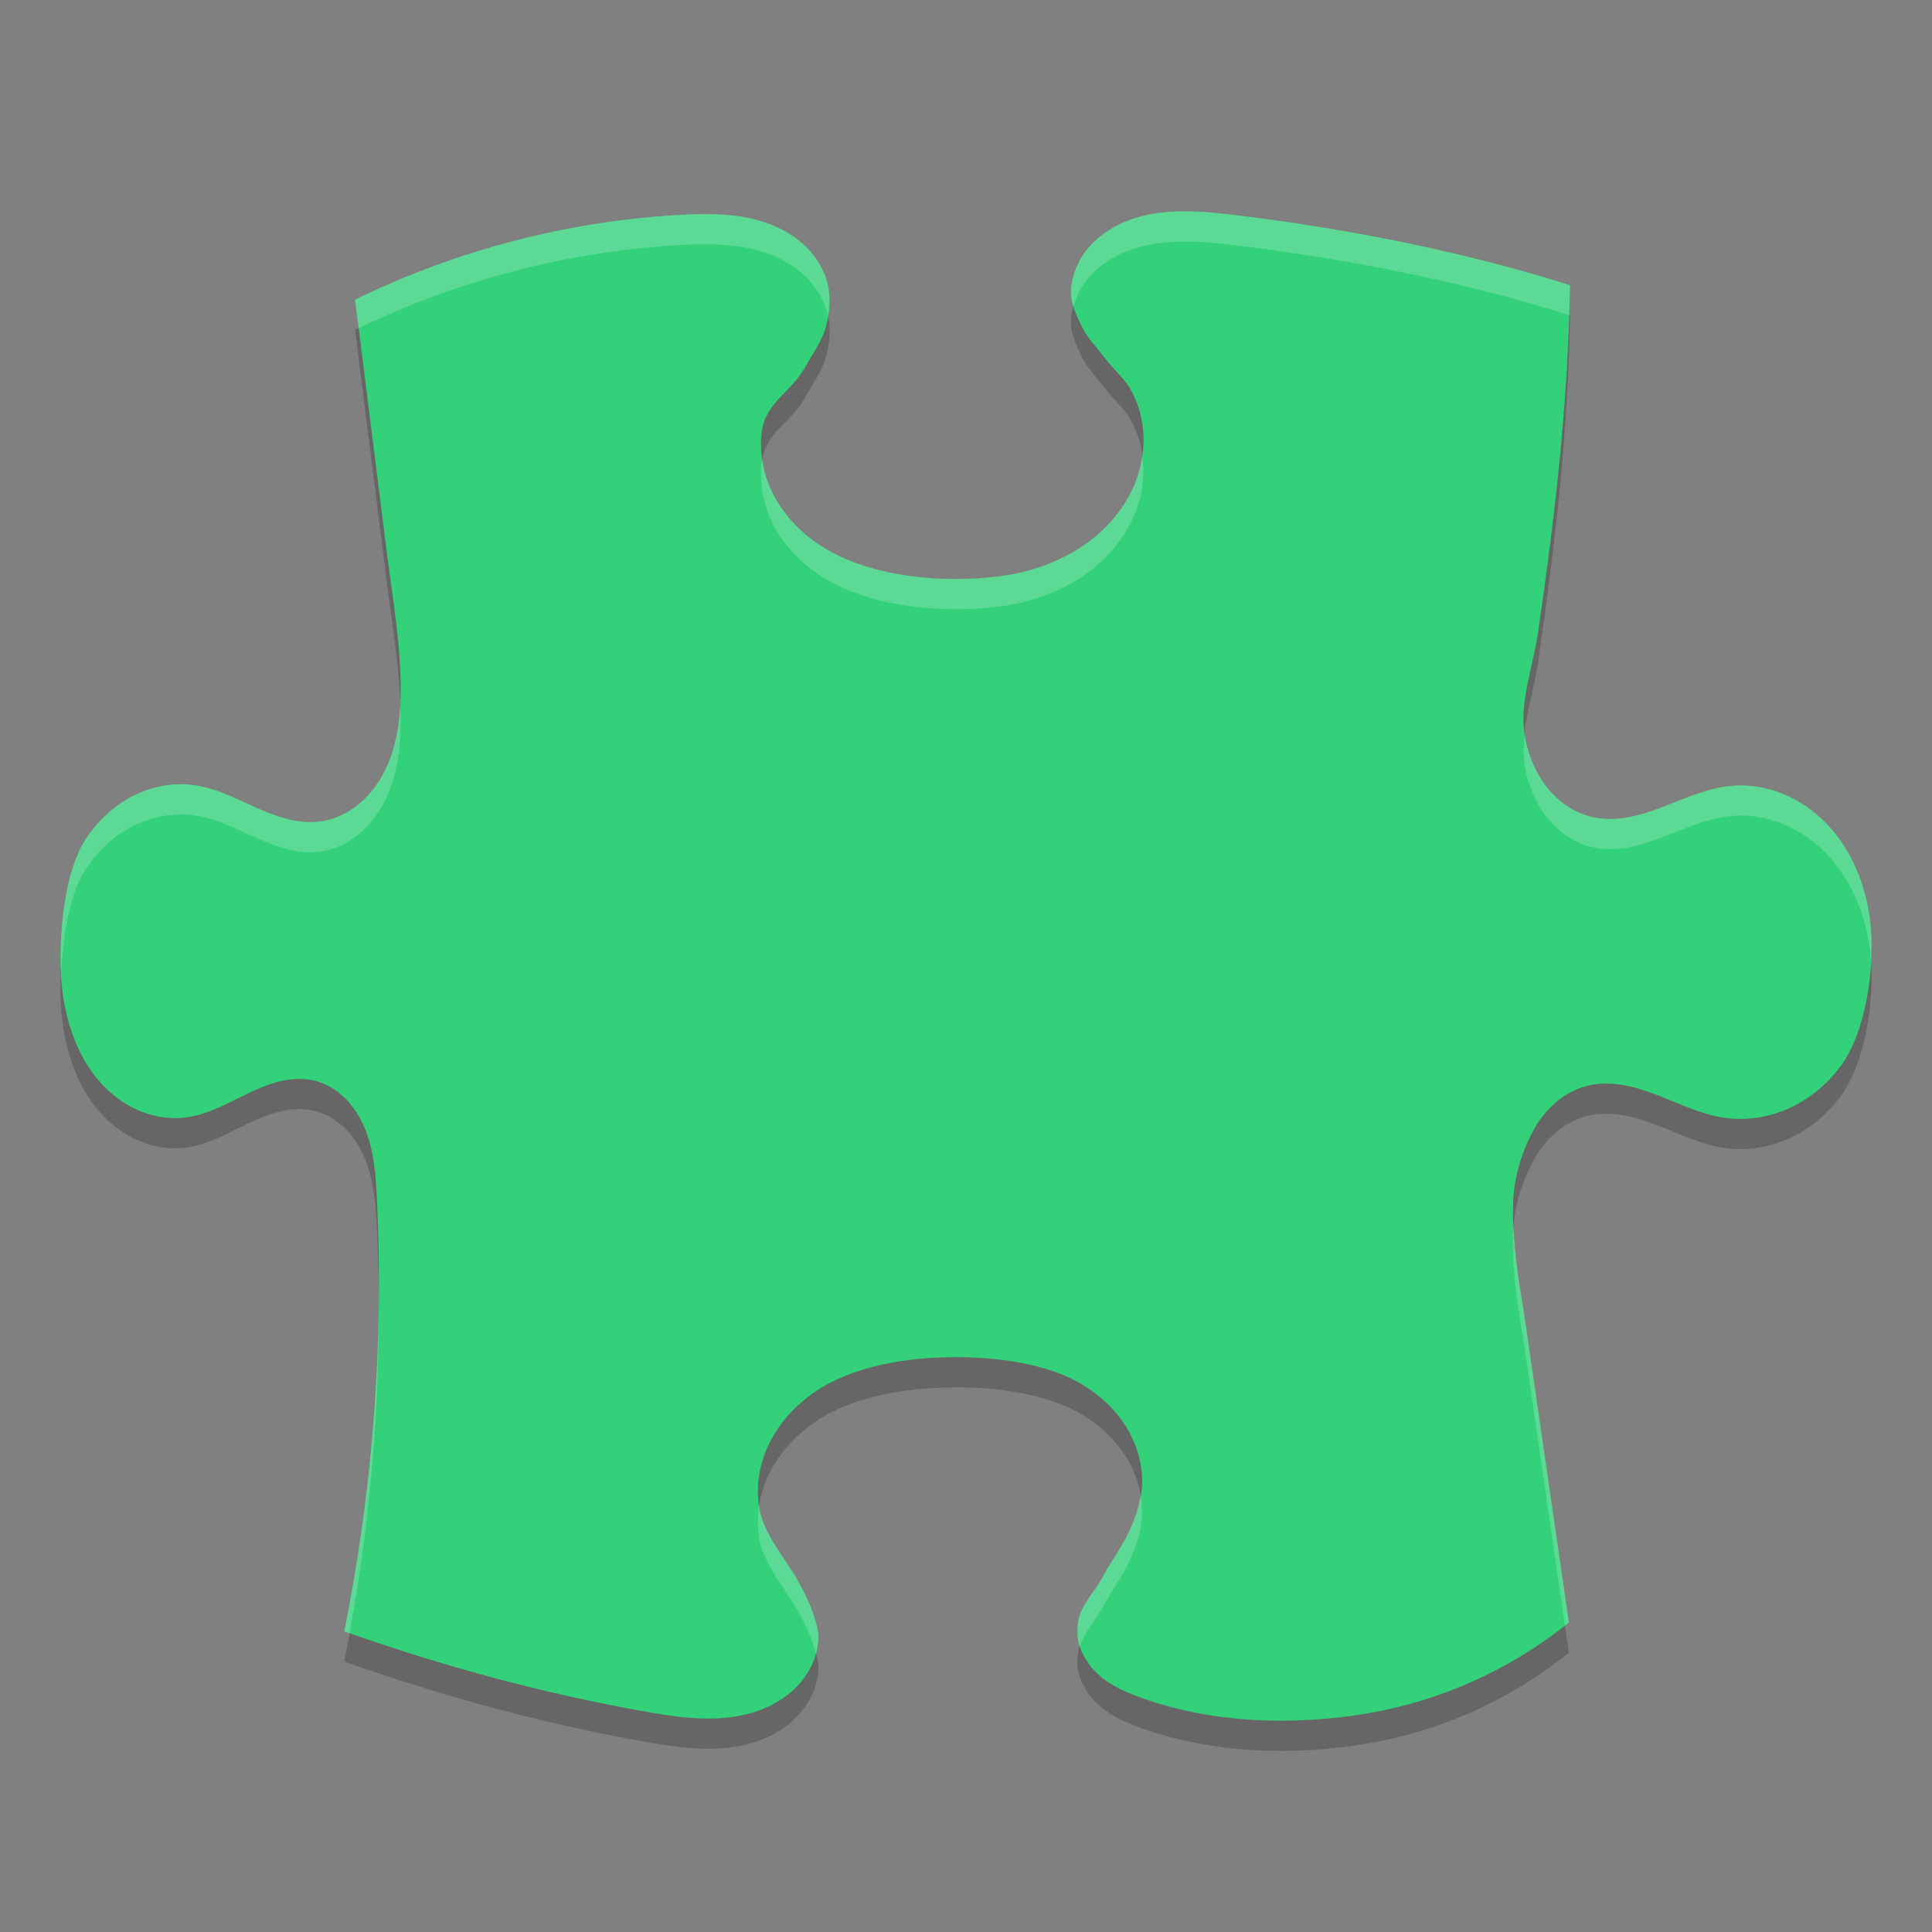
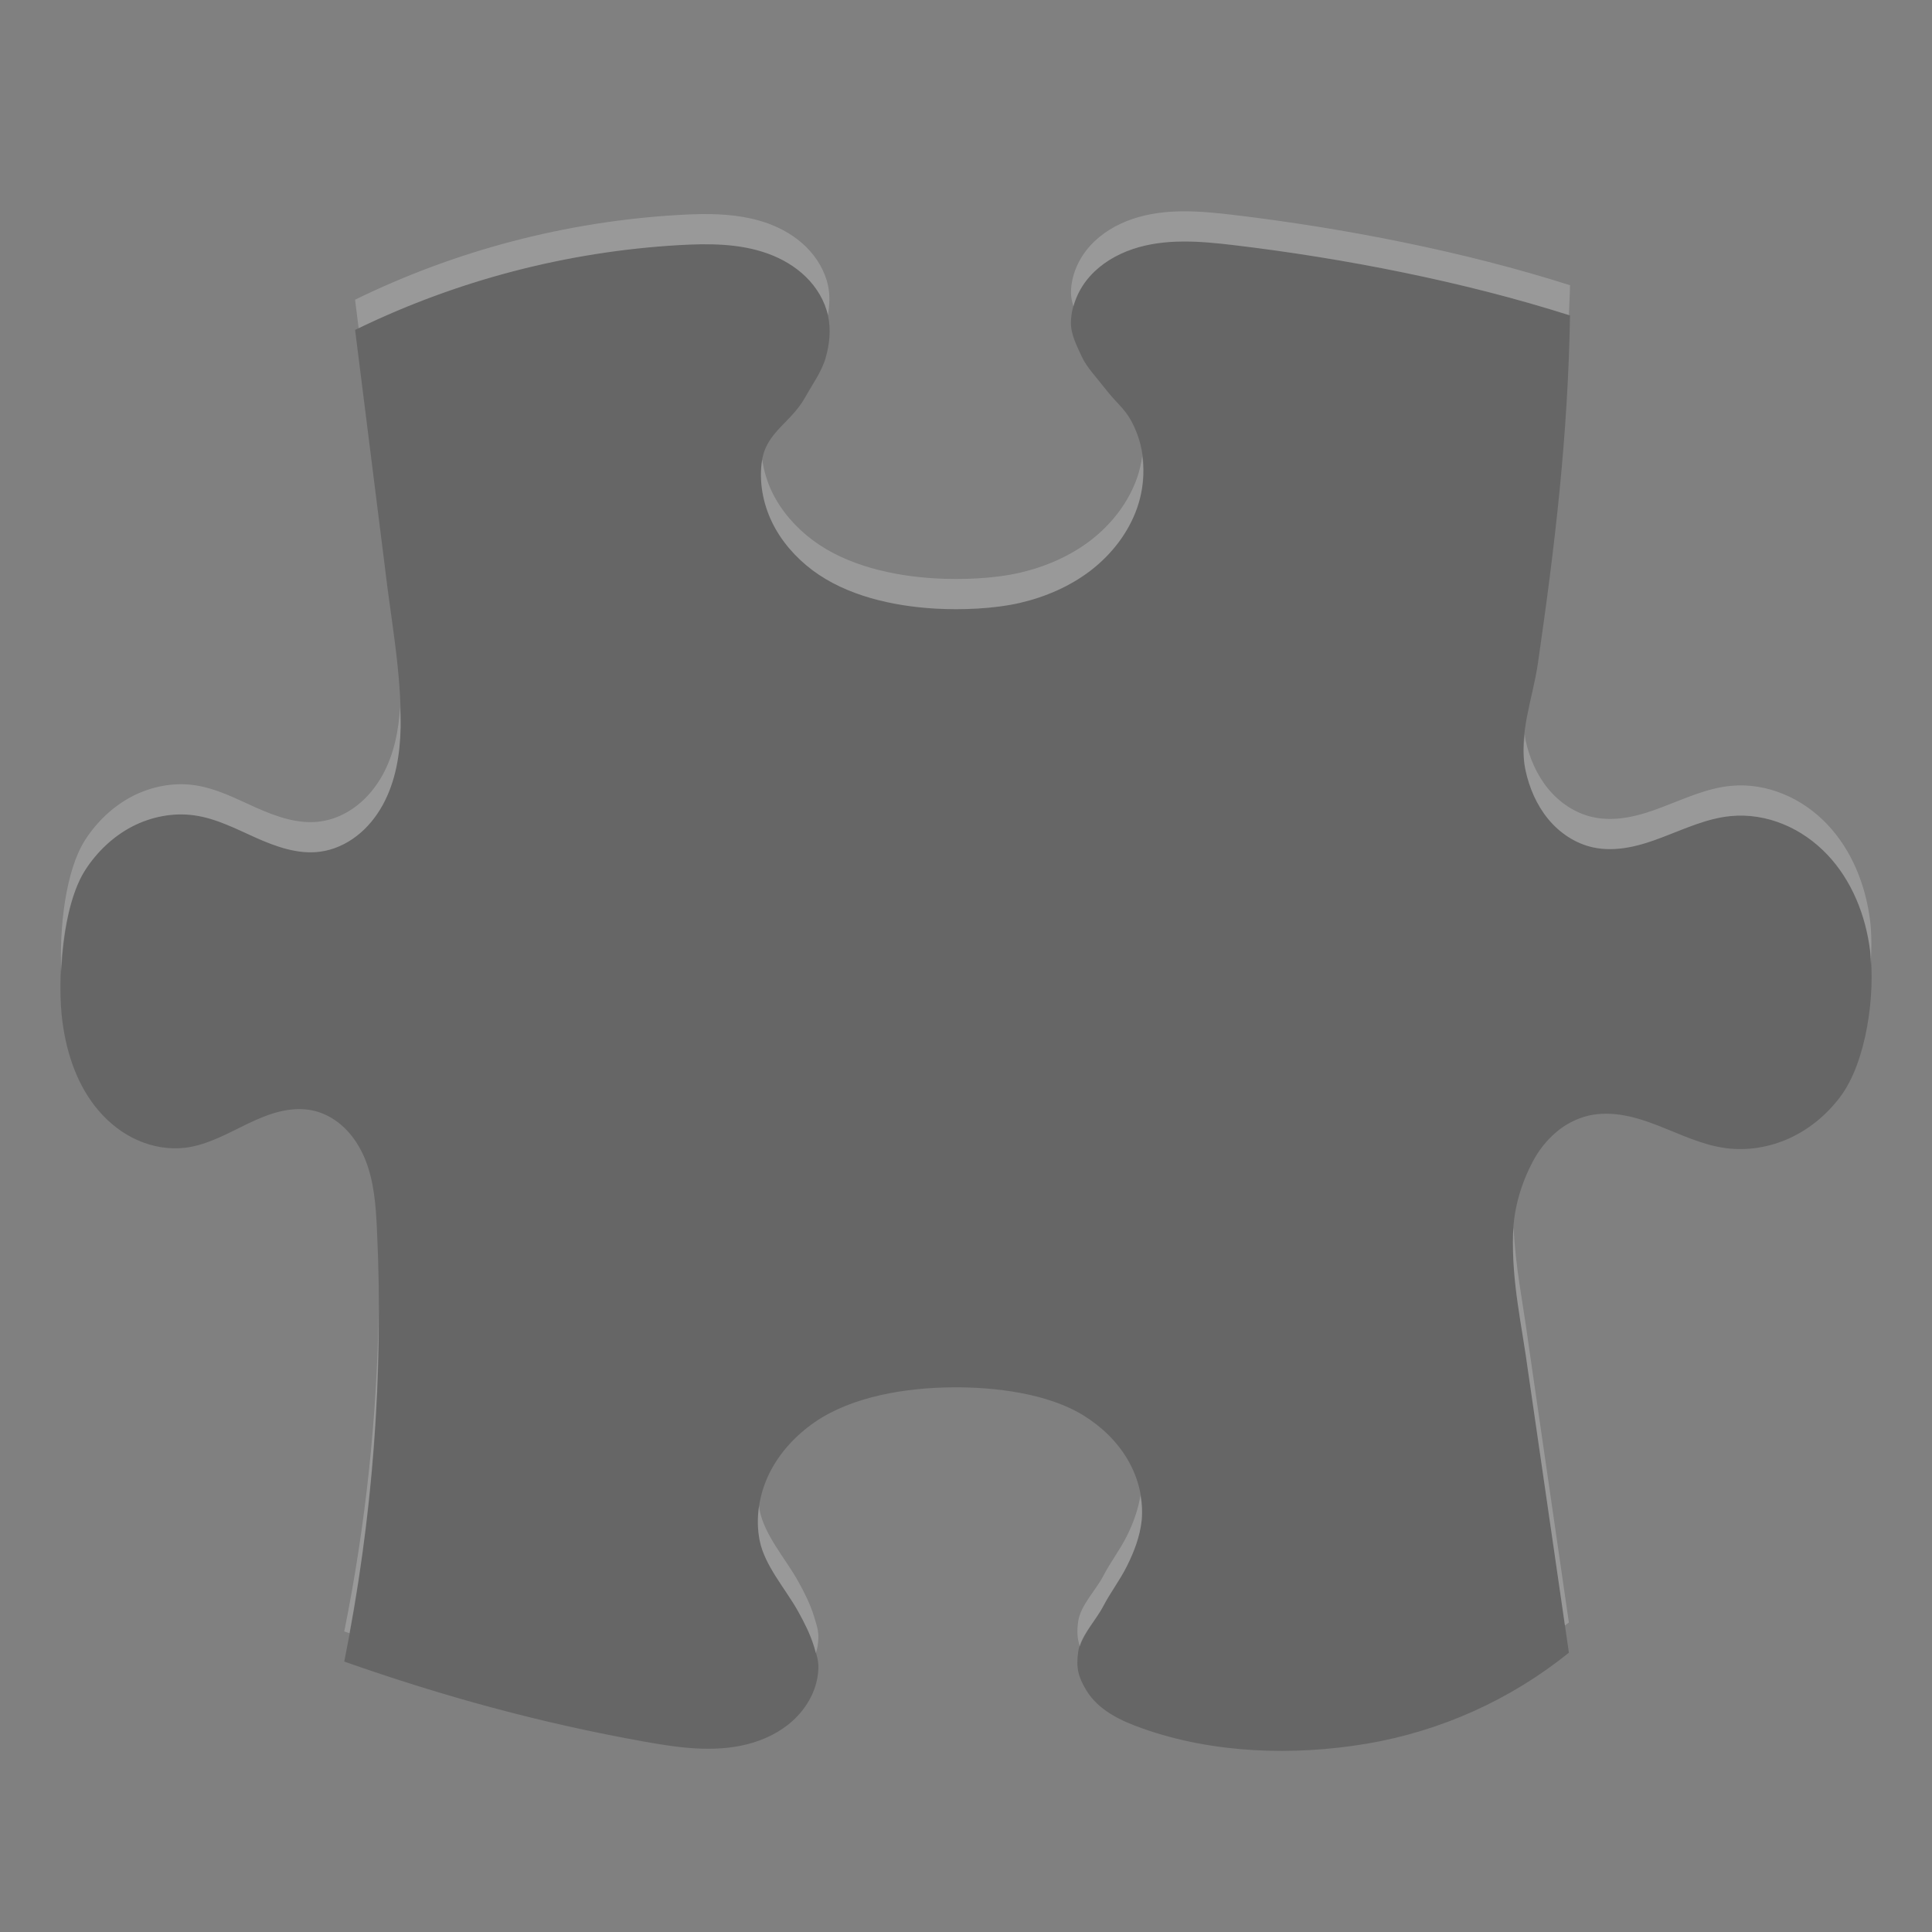
<svg xmlns="http://www.w3.org/2000/svg" width="64" height="64" version="1.1">
  <rect width="100%" height="100%" fill="#808080" stroke="none" />
  <path style="opacity:0.2" d="m 11.763,10.928 0.982,7.818 c 0.205,1.778 0.558,3.548 0.527,5.336 -0.017,0.894 -0.164,1.804 -0.596,2.589 -0.216,0.391 -0.504,0.748 -0.859,1.021 -0.355,0.275 -0.778,0.465 -1.224,0.522 -0.724,0.093 -1.442,-0.165 -2.108,-0.46 -0.664,-0.297 -1.324,-0.643 -2.044,-0.744 -0.705,-0.1 -1.436,0.045 -2.067,0.372 -0.63,0.329 -1.158,0.836 -1.544,1.431 -0.771,1.189 -0.949,3.658 -0.758,5.061 0.144,1.062 0.505,2.122 1.209,2.935 0.351,0.405 0.786,0.746 1.279,0.962 0.492,0.219 1.044,0.314 1.579,0.249 0.741,-0.092 1.409,-0.479 2.081,-0.802 0.339,-0.161 0.685,-0.308 1.047,-0.396 0.363,-0.088 0.747,-0.114 1.112,-0.032 0.395,0.088 0.754,0.301 1.042,0.583 0.289,0.28 0.505,0.628 0.662,0.998 0.308,0.742 0.367,1.559 0.404,2.361 0.229,4.807 -0.135,9.591 -1.083,14.31 3.274,1.151 6.499,2.036 9.917,2.647 1.132,0.204 2.307,0.374 3.423,0.094 0.558,-0.14 1.093,-0.396 1.517,-0.782 0.425,-0.385 0.736,-0.905 0.824,-1.471 0.064,-0.421 0.006,-0.586 -0.12,-0.993 -0.126,-0.408 -0.322,-0.793 -0.53,-1.167 -0.418,-0.746 -1.109,-1.512 -1.272,-2.351 -0.144,-0.746 -0.011,-1.535 0.325,-2.217 0.338,-0.682 0.874,-1.258 1.502,-1.692 1.258,-0.863 3.041,-1.141 4.569,-1.153 1.401,-0.011 3.149,0.198 4.339,0.935 0.595,0.369 1.113,0.866 1.463,1.469 0.351,0.602 0.528,1.313 0.459,2.004 -0.056,0.533 -0.252,1.043 -0.493,1.522 -0.241,0.481 -0.526,0.837 -0.775,1.312 -0.246,0.477 -0.757,0.98 -0.834,1.509 -0.075,0.531 -0.009,0.825 0.267,1.285 0.197,0.327 0.491,0.589 0.816,0.789 0.325,0.202 0.683,0.346 1.044,0.475 2.342,0.83 4.994,0.915 7.445,0.503 2.45,-0.418 4.751,-1.455 6.682,-3.012 L 50.626,45.476 c -0.218,-1.63 -0.549,-2.961 -0.504,-4.604 0.021,-0.823 0.263,-1.656 0.649,-2.383 0.189,-0.367 0.447,-0.695 0.76,-0.967 0.312,-0.273 0.685,-0.467 1.089,-0.565 0.385,-0.088 0.788,-0.079 1.175,-0.009 0.389,0.069 0.765,0.196 1.132,0.339 0.735,0.286 1.455,0.641 2.237,0.746 0.722,0.097 1.471,-0.03 2.131,-0.335 0.662,-0.306 1.235,-0.789 1.67,-1.37 0.87,-1.165 1.164,-3.398 0.985,-4.836 -0.147,-1.172 -0.606,-2.327 -1.422,-3.185 -0.408,-0.428 -0.903,-0.78 -1.452,-1.004 -0.549,-0.226 -1.153,-0.327 -1.743,-0.269 -0.788,0.075 -1.518,0.419 -2.257,0.699 -0.368,0.142 -0.746,0.268 -1.134,0.338 -0.389,0.071 -0.794,0.084 -1.179,-0.002 -0.584,-0.129 -1.105,-0.482 -1.483,-0.944 -0.378,-0.462 -0.619,-1.024 -0.745,-1.608 -0.252,-1.163 0.24,-2.371 0.411,-3.548 C 51.518,18.017 51.939,14.441 52.009,10.45 48.514,9.334 44.52,8.554 40.875,8.12 39.754,7.986 38.588,7.891 37.52,8.252 36.984,8.432 36.484,8.73 36.108,9.149 c -0.376,0.416 -0.62,0.962 -0.632,1.523 -0.01,0.394 0.195,0.787 0.361,1.146 0.167,0.359 0.491,0.69 0.732,1.004 0.481,0.63 0.761,0.72 1.062,1.453 0.331,0.802 0.325,1.726 0.039,2.546 -0.285,0.819 -0.84,1.535 -1.528,2.068 -0.69,0.533 -1.51,0.886 -2.36,1.083 -0.85,0.196 -1.929,0.239 -2.802,0.189 -1.405,-0.082 -2.938,-0.426 -4.062,-1.269 -0.562,-0.421 -1.038,-0.965 -1.343,-1.595 -0.304,-0.63 -0.436,-1.35 -0.332,-2.042 0.142,-0.94 0.964,-1.257 1.427,-2.089 0.231,-0.417 0.546,-0.847 0.678,-1.303 0.133,-0.456 0.182,-0.946 0.081,-1.41 C 27.323,9.967 27.055,9.525 26.7,9.175 26.345,8.827 25.905,8.571 25.435,8.401 24.496,8.061 23.472,8.062 22.475,8.12 18.752,8.338 15.11,9.293 11.762,10.928 Z" />
-   <path style="fill:#33d17a" d="m 11.763,9.928 0.982,7.818 c 0.205,1.778 0.558,3.548 0.527,5.336 -0.017,0.894 -0.164,1.804 -0.596,2.589 -0.216,0.391 -0.504,0.748 -0.859,1.021 -0.355,0.275 -0.778,0.465 -1.224,0.522 -0.724,0.093 -1.442,-0.165 -2.108,-0.46 -0.664,-0.297 -1.324,-0.643 -2.044,-0.744 -0.705,-0.1 -1.436,0.045 -2.067,0.372 -0.63,0.329 -1.158,0.836 -1.544,1.431 -0.771,1.189 -0.949,3.658 -0.758,5.061 0.144,1.062 0.505,2.122 1.209,2.935 0.351,0.405 0.786,0.746 1.279,0.962 0.492,0.219 1.044,0.314 1.579,0.249 0.741,-0.092 1.409,-0.479 2.081,-0.802 0.339,-0.161 0.685,-0.308 1.047,-0.396 0.363,-0.088 0.747,-0.114 1.112,-0.032 0.395,0.088 0.754,0.301 1.042,0.583 0.289,0.28 0.505,0.628 0.662,0.998 0.308,0.742 0.367,1.559 0.404,2.361 0.229,4.807 -0.135,9.591 -1.083,14.31 3.274,1.151 6.499,2.036 9.917,2.647 1.132,0.204 2.307,0.374 3.423,0.094 0.558,-0.14 1.093,-0.396 1.517,-0.782 0.425,-0.385 0.736,-0.905 0.824,-1.471 0.064,-0.421 0.006,-0.586 -0.12,-0.993 -0.126,-0.408 -0.322,-0.793 -0.53,-1.167 -0.418,-0.746 -1.109,-1.512 -1.272,-2.351 -0.144,-0.746 -0.011,-1.535 0.325,-2.217 0.338,-0.682 0.874,-1.258 1.502,-1.692 1.258,-0.863 3.041,-1.141 4.569,-1.153 1.401,-0.011 3.149,0.198 4.339,0.935 0.595,0.369 1.113,0.866 1.463,1.469 0.351,0.602 0.528,1.313 0.459,2.004 -0.056,0.533 -0.252,1.043 -0.493,1.522 -0.241,0.481 -0.526,0.837 -0.775,1.312 -0.246,0.477 -0.757,0.98 -0.834,1.509 -0.075,0.531 -0.009,0.825 0.267,1.285 0.197,0.327 0.491,0.589 0.816,0.789 0.325,0.202 0.683,0.346 1.044,0.475 2.342,0.83 4.994,0.915 7.445,0.503 2.45,-0.418 4.751,-1.455 6.682,-3.012 l -1.345,-9.271 c -0.218,-1.63 -0.549,-2.961 -0.504,-4.604 0.021,-0.823 0.263,-1.656 0.649,-2.383 0.189,-0.367 0.447,-0.695 0.76,-0.967 0.312,-0.273 0.685,-0.467 1.089,-0.565 0.385,-0.088 0.788,-0.079 1.175,-0.009 0.389,0.069 0.765,0.196 1.132,0.339 0.735,0.286 1.455,0.641 2.237,0.746 0.722,0.097 1.471,-0.03 2.131,-0.335 0.662,-0.306 1.235,-0.789 1.67,-1.37 0.87,-1.165 1.164,-3.398 0.985,-4.836 -0.147,-1.172 -0.606,-2.327 -1.422,-3.185 -0.408,-0.428 -0.903,-0.78 -1.452,-1.004 -0.549,-0.226 -1.153,-0.327 -1.743,-0.269 -0.788,0.075 -1.518,0.419 -2.257,0.699 -0.368,0.142 -0.746,0.268 -1.134,0.338 -0.389,0.071 -0.794,0.084 -1.179,-0.002 -0.584,-0.129 -1.105,-0.482 -1.483,-0.944 -0.378,-0.462 -0.619,-1.024 -0.745,-1.608 -0.252,-1.163 0.24,-2.371 0.411,-3.548 C 51.518,17.017 51.939,13.441 52.009,9.45 48.514,8.334 44.52,7.554 40.875,7.12 39.754,6.986 38.588,6.891 37.52,7.252 36.984,7.432 36.484,7.73 36.108,8.149 c -0.376,0.416 -0.62,0.962 -0.632,1.523 -0.01,0.394 0.195,0.787 0.361,1.146 0.167,0.359 0.491,0.69 0.732,1.004 0.481,0.63 0.761,0.72 1.062,1.453 0.331,0.802 0.325,1.726 0.039,2.546 -0.285,0.819 -0.84,1.535 -1.528,2.068 -0.69,0.533 -1.51,0.886 -2.36,1.083 -0.85,0.196 -1.929,0.239 -2.802,0.189 -1.405,-0.082 -2.938,-0.426 -4.062,-1.269 -0.562,-0.421 -1.038,-0.965 -1.343,-1.595 -0.304,-0.63 -0.436,-1.35 -0.332,-2.042 0.142,-0.94 0.964,-1.257 1.427,-2.089 0.231,-0.417 0.546,-0.847 0.678,-1.303 C 27.48,10.407 27.53,9.917 27.428,9.454 27.323,8.967 27.055,8.525 26.7,8.175 26.345,7.827 25.905,7.571 25.435,7.401 24.496,7.061 23.472,7.062 22.475,7.12 18.752,7.338 15.11,8.293 11.762,9.928 Z" />
  <path style="fill:#ffffff;opacity:0.2" d="M 39.178 7 C 38.613 7.004 38.054 7.072 37.52 7.252 C 36.984 7.433 36.483 7.73 36.107 8.148 C 35.731 8.565 35.488 9.111 35.477 9.672 C 35.473 9.833 35.51 9.994 35.561 10.152 C 35.662 9.782 35.85 9.434 36.107 9.148 C 36.483 8.73 36.984 8.433 37.52 8.252 C 38.588 7.891 39.754 7.987 40.875 8.121 C 44.507 8.553 48.485 9.328 51.971 10.438 C 51.981 10.106 52.004 9.786 52.01 9.449 C 48.515 8.333 44.52 7.555 40.875 7.121 C 40.314 7.054 39.743 6.996 39.178 7 z M 23.227 7.092 C 22.976 7.095 22.724 7.107 22.475 7.121 C 18.751 7.339 15.109 8.292 11.762 9.928 L 11.881 10.873 C 15.196 9.273 18.795 8.337 22.475 8.121 C 23.471 8.063 24.497 8.061 25.436 8.4 C 25.906 8.571 26.344 8.826 26.699 9.174 C 27.052 9.521 27.319 9.961 27.426 10.443 C 27.48 10.114 27.499 9.778 27.428 9.453 C 27.322 8.967 27.054 8.524 26.699 8.174 C 26.344 7.826 25.906 7.571 25.436 7.4 C 24.732 7.146 23.979 7.083 23.227 7.092 z M 37.838 15.109 C 37.803 15.351 37.75 15.592 37.67 15.822 C 37.384 16.641 36.83 17.356 36.143 17.889 C 35.452 18.422 34.631 18.776 33.781 18.973 C 32.932 19.169 31.853 19.211 30.98 19.16 C 29.576 19.078 28.042 18.734 26.918 17.891 C 26.356 17.469 25.879 16.927 25.574 16.297 C 25.412 15.96 25.305 15.598 25.25 15.229 C 25.248 15.238 25.244 15.246 25.242 15.256 C 25.138 15.948 25.27 16.667 25.574 17.297 C 25.879 17.927 26.356 18.469 26.918 18.891 C 28.042 19.734 29.576 20.078 30.98 20.16 C 31.853 20.211 32.932 20.169 33.781 19.973 C 34.631 19.776 35.452 19.422 36.143 18.889 C 36.83 18.356 37.384 17.641 37.67 16.822 C 37.861 16.275 37.914 15.682 37.838 15.109 z M 13.252 23.416 C 13.207 24.2 13.053 24.984 12.674 25.672 C 12.458 26.062 12.17 26.42 11.814 26.693 C 11.459 26.968 11.038 27.158 10.592 27.215 C 9.868 27.308 9.148 27.049 8.482 26.754 C 7.819 26.457 7.16 26.111 6.439 26.01 C 5.734 25.909 5.003 26.056 4.373 26.383 C 3.743 26.712 3.214 27.218 2.828 27.812 C 2.166 28.833 1.961 30.763 2.031 32.186 C 2.085 30.952 2.315 29.603 2.828 28.812 C 3.214 28.218 3.743 27.712 4.373 27.383 C 5.003 27.056 5.734 26.909 6.439 27.01 C 7.16 27.111 7.819 27.457 8.482 27.754 C 9.148 28.049 9.868 28.308 10.592 28.215 C 11.038 28.158 11.459 27.968 11.814 27.693 C 12.17 27.42 12.458 27.062 12.674 26.672 C 13.107 25.887 13.255 24.976 13.271 24.082 C 13.275 23.86 13.259 23.638 13.252 23.416 z M 50.51 24.328 C 50.467 24.727 50.45 25.124 50.535 25.516 C 50.661 26.1 50.903 26.663 51.281 27.125 C 51.659 27.587 52.179 27.939 52.764 28.068 C 53.149 28.154 53.554 28.142 53.943 28.07 C 54.331 27.999 54.708 27.875 55.076 27.732 C 55.815 27.452 56.546 27.108 57.334 27.033 C 57.924 26.975 58.527 27.076 59.076 27.303 C 59.625 27.527 60.121 27.878 60.529 28.307 C 61.345 29.165 61.802 30.321 61.949 31.492 C 61.966 31.629 61.958 31.798 61.967 31.947 C 62.001 31.425 62.003 30.922 61.949 30.492 C 61.802 29.321 61.345 28.165 60.529 27.307 C 60.121 26.878 59.625 26.527 59.076 26.303 C 58.527 26.076 57.924 25.975 57.334 26.033 C 56.546 26.108 55.815 26.452 55.076 26.732 C 54.708 26.875 54.331 26.999 53.943 27.07 C 53.554 27.142 53.149 27.154 52.764 27.068 C 52.179 26.939 51.659 26.587 51.281 26.125 C 50.903 25.663 50.661 25.1 50.535 24.516 C 50.522 24.453 50.519 24.391 50.51 24.328 z M 50.141 40.66 C 50.136 40.731 50.123 40.802 50.121 40.873 C 50.076 42.516 50.409 43.846 50.627 45.477 L 51.84 53.846 C 51.883 53.812 51.928 53.782 51.971 53.748 L 50.627 44.477 C 50.445 43.117 50.196 41.958 50.141 40.66 z M 12.545 43.367 C 12.493 46.95 12.113 50.516 11.404 54.043 C 11.462 54.063 11.52 54.081 11.578 54.102 C 12.232 50.553 12.554 46.968 12.545 43.367 z M 37.779 49.537 C 37.703 50.007 37.54 50.461 37.326 50.887 C 37.085 51.367 36.799 51.724 36.551 52.199 C 36.304 52.676 35.794 53.178 35.717 53.707 C 35.669 54.046 35.687 54.289 35.771 54.539 C 35.916 54.072 36.331 53.625 36.551 53.199 C 36.799 52.724 37.085 52.367 37.326 51.887 C 37.567 51.408 37.762 50.898 37.818 50.365 C 37.846 50.089 37.826 49.811 37.779 49.537 z M 25.146 49.875 C 25.087 50.255 25.089 50.643 25.162 51.02 C 25.326 51.859 26.016 52.625 26.434 53.371 C 26.642 53.745 26.837 54.129 26.963 54.537 C 26.992 54.632 27.004 54.691 27.025 54.766 C 27.046 54.688 27.072 54.611 27.084 54.531 C 27.148 54.111 27.089 53.944 26.963 53.537 C 26.837 53.129 26.642 52.745 26.434 52.371 C 26.016 51.625 25.326 50.859 25.162 50.02 C 25.153 49.972 25.153 49.923 25.146 49.875 z" />
</svg>